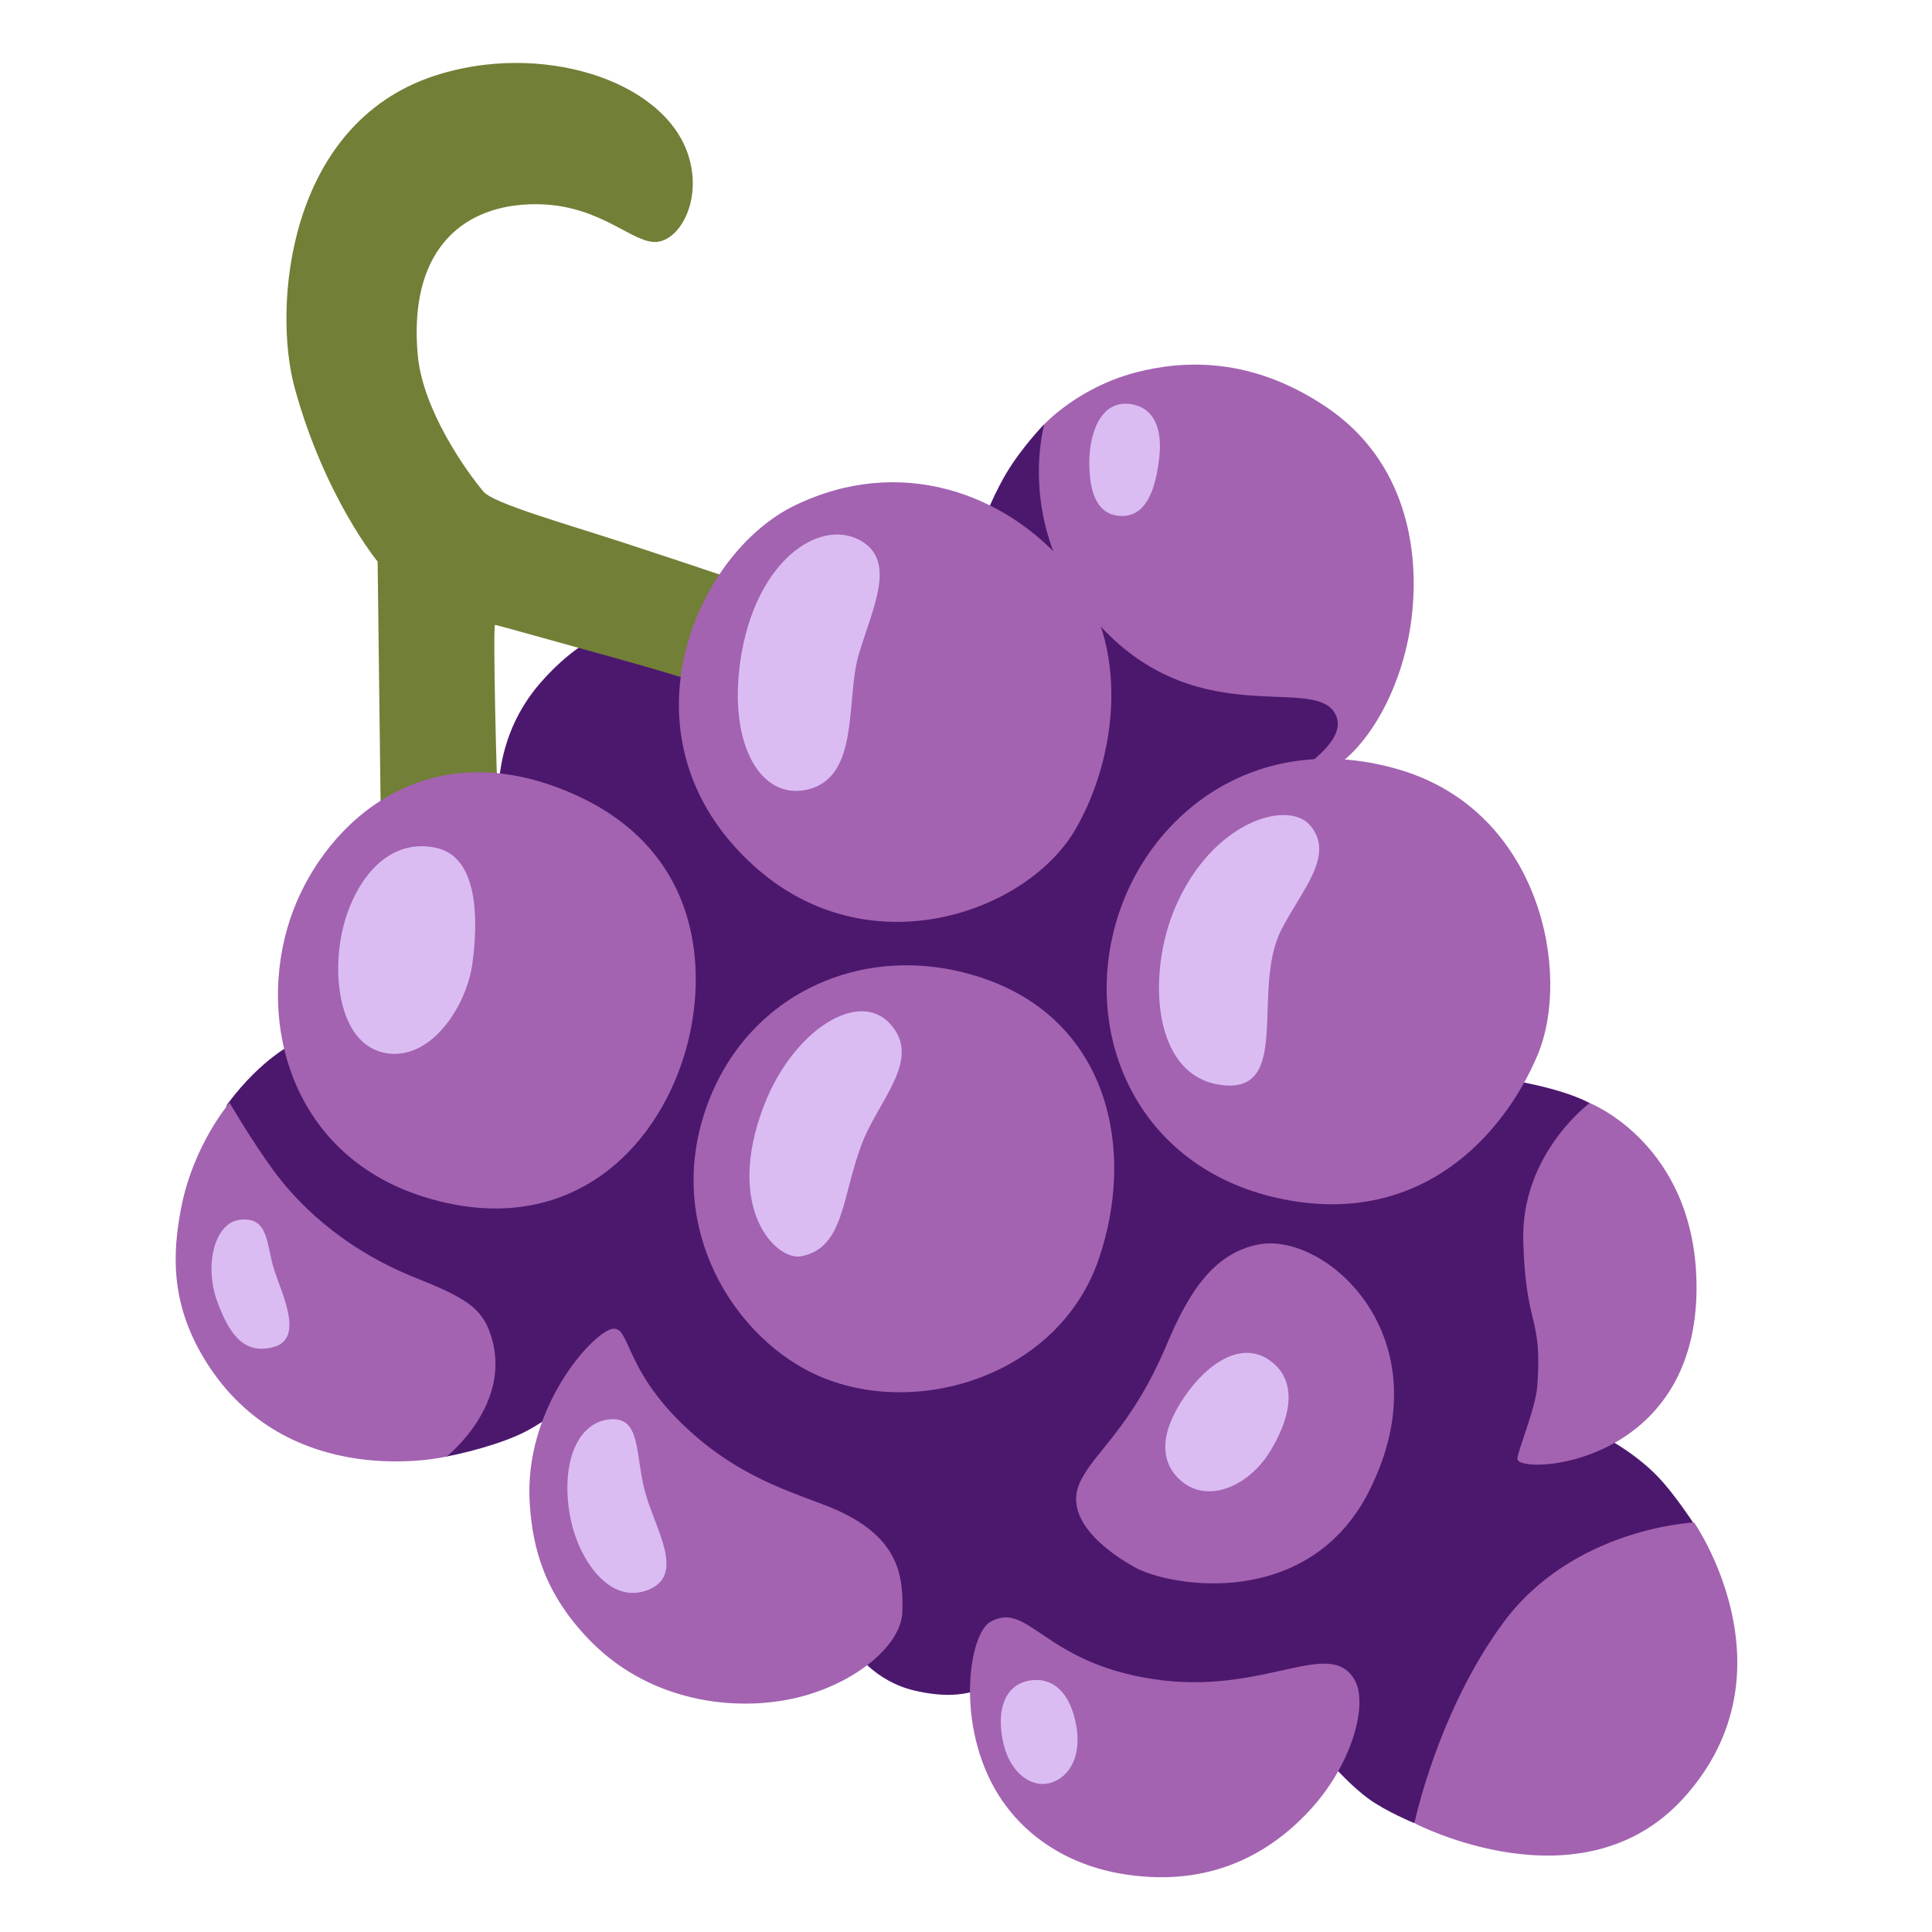
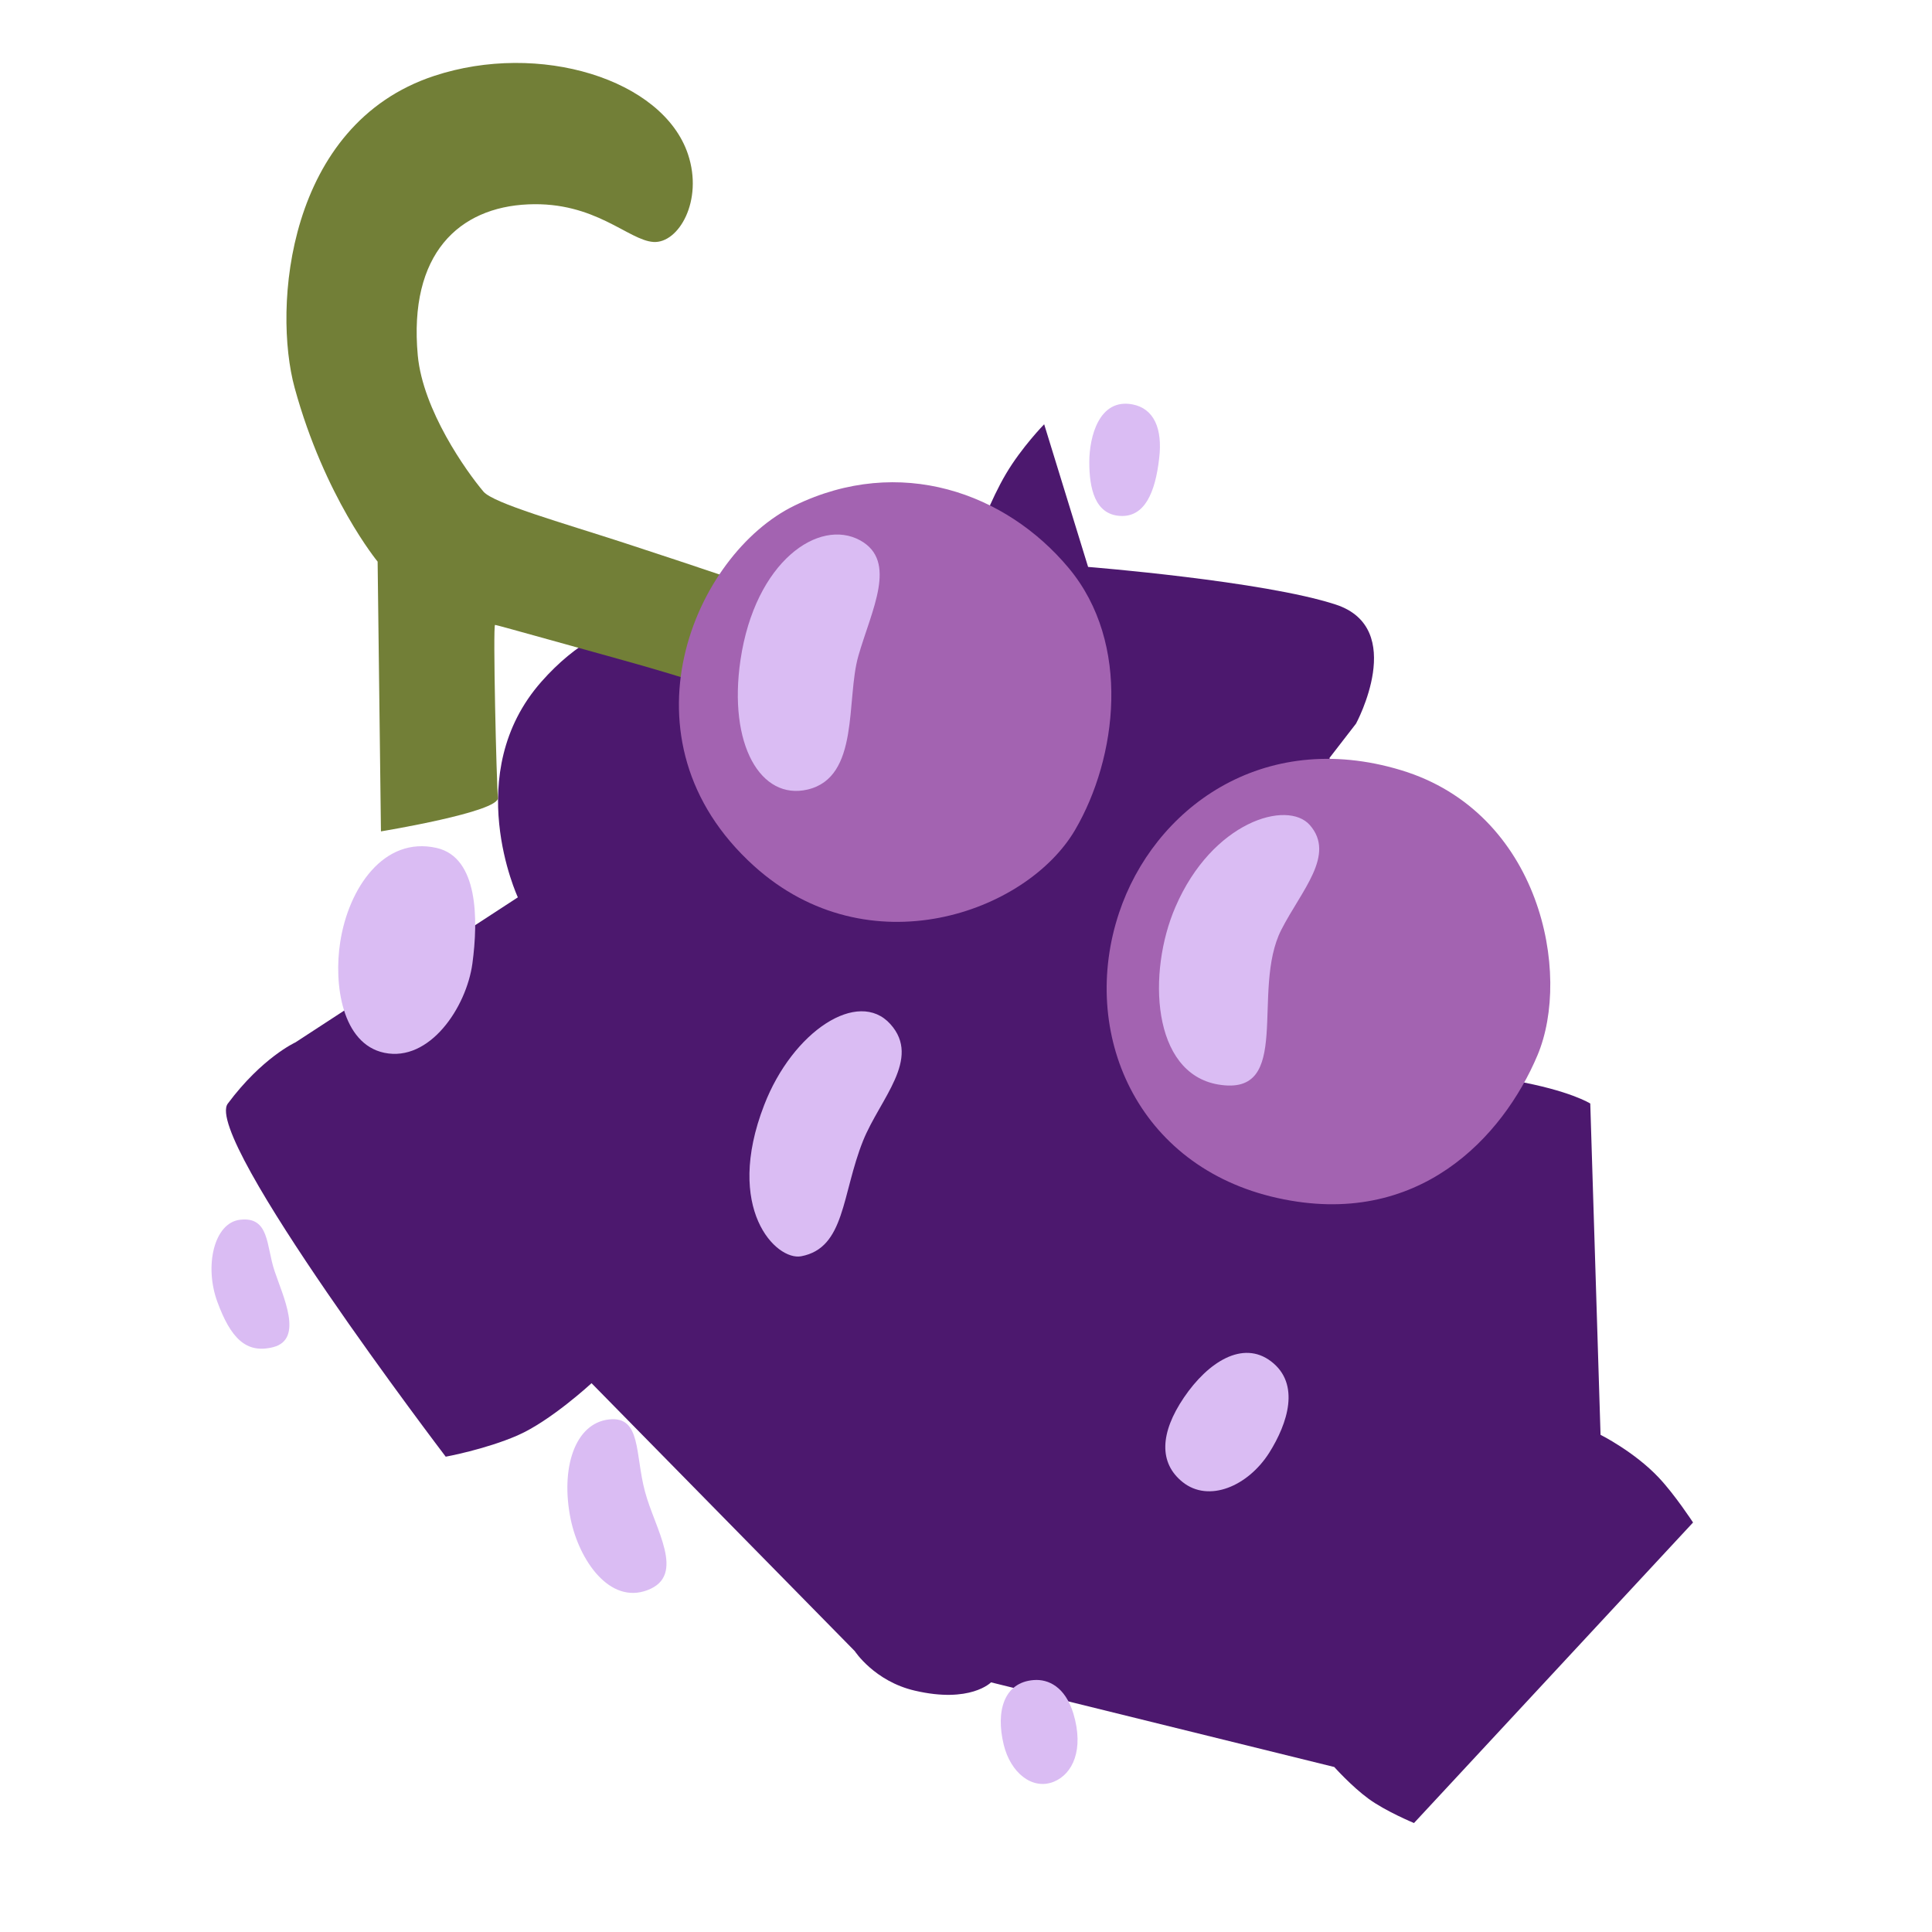
<svg xmlns="http://www.w3.org/2000/svg" width="50" height="50" viewBox="0 0 50 50" fill="none">
  <path d="M14.016 17.637C11.91 20.016 13.402 23.223 13.402 23.223L7.645 26.977C7.645 26.977 6.785 27.367 5.895 28.562C5.242 29.438 11.535 37.699 11.535 37.699C11.535 37.699 12.559 37.512 13.395 37.148C14.254 36.773 15.309 35.797 15.309 35.797L22.121 42.73C22.121 42.73 22.629 43.512 23.676 43.754C25.113 44.09 25.648 43.539 25.648 43.539L34.531 45.73C34.531 45.73 34.977 46.23 35.422 46.555C35.867 46.879 36.594 47.18 36.594 47.18L43.816 39.402C43.816 39.402 43.344 38.68 42.93 38.242C42.297 37.57 41.422 37.133 41.422 37.133L41.156 28.559C41.156 28.559 40.629 28.223 39.191 27.969C37.648 27.695 36.555 27.078 36.555 27.078L34.406 19.617L35.094 18.727C35.094 18.727 36.434 16.254 34.566 15.645C32.699 15.035 28.16 14.672 28.16 14.672L27.023 10.98C27.023 10.98 26.442 11.574 26.035 12.262C25.629 12.949 25.32 13.82 25.32 13.82L18.547 15.969L17.672 16.012C17.68 16.004 15.828 15.586 14.016 17.637Z" fill="#4C186E" />
  <path d="M9.859 21.516C9.859 21.516 12.93 21.012 12.887 20.645C12.848 20.281 12.754 16.172 12.812 16.172C12.852 16.172 14.512 16.641 15.984 17.047C17.848 17.562 18.781 17.902 18.781 17.902L19.551 15.184C19.551 15.184 18.133 14.695 16.145 14.047C14.547 13.527 12.77 13.027 12.512 12.723C12.066 12.195 10.945 10.617 10.812 9.199C10.57 6.562 11.883 5.367 13.668 5.289C15.41 5.211 16.262 6.223 16.914 6.262C17.562 6.301 18.207 5.195 17.805 3.992C17.156 2.047 13.953 1.066 11.234 1.965C7.422 3.223 7.059 7.965 7.625 10.035C8.402 12.871 9.773 14.535 9.773 14.535L9.859 21.516Z" fill="#727F37" />
  <path d="M20.567 13.082C17.969 14.34 15.895 19.141 19.512 22.41C22.473 25.086 26.567 23.625 27.824 21.477C28.914 19.613 29.285 16.652 27.66 14.703C26.035 12.754 23.289 11.762 20.567 13.082Z" fill="#A363B1" />
-   <path d="M27.027 10.98C27.027 10.98 27.898 10.031 29.387 9.641C30.625 9.316 32.391 9.227 34.332 10.539C36.367 11.914 36.777 14.215 36.516 16.117C36.242 18.086 35.141 19.785 34.027 20.094C31.836 20.703 35.121 19.527 34.555 18.473C33.988 17.418 30.836 19.07 28.227 15.918C26.281 13.57 27.027 10.98 27.027 10.98Z" fill="#A363B1" />
  <path d="M28.961 23.625C27.93 26.715 29.406 30.195 33.059 31.004C36.707 31.816 38.898 29.422 39.789 27.312C40.68 25.203 39.871 21.027 36.262 19.933C32.652 18.84 29.852 20.949 28.961 23.625Z" fill="#A363B1" />
-   <path d="M18.215 28.855C17.285 31.793 18.945 34.492 20.973 35.508C23.543 36.793 27.379 35.672 28.434 32.59C29.406 29.75 28.676 26.508 25.594 25.371C22.512 24.234 19.227 25.652 18.215 28.855ZM7.508 23.789C6.633 26.418 7.508 29.953 11.078 31.008C14.648 32.062 16.965 29.832 17.73 27.238C18.34 25.172 18.219 21.805 14.445 20.387C10.766 19 8.277 21.476 7.508 23.789ZM32.566 32.207C31.375 32.437 30.73 33.523 30.195 34.797C29.27 36.984 28.305 37.578 27.945 38.371C27.484 39.386 28.816 40.254 29.363 40.558C30.297 41.078 33.875 41.672 35.434 38.586C37.426 34.633 34.32 31.867 32.566 32.207ZM39.27 37.758C39.297 38.183 43.965 37.968 43.906 33.234C43.859 29.605 41.141 28.547 41.141 28.547C41.141 28.547 39.359 29.863 39.422 32.117C39.484 34.375 39.922 34.035 39.785 35.875C39.742 36.449 39.258 37.601 39.27 37.758ZM43.844 39.402C43.844 39.402 40.711 39.535 38.895 42.008C37.203 44.312 36.605 47.183 36.605 47.183C36.605 47.183 40.922 49.449 43.57 46.535C46.531 43.269 43.844 39.402 43.844 39.402ZM25.633 41.972C25.066 42.293 24.719 44.668 25.848 46.465C26.445 47.414 27.531 48.269 29.133 48.511C31.324 48.843 32.836 47.972 33.848 46.902C35.012 45.672 35.406 44.093 35.062 43.484C34.414 42.343 32.727 43.89 29.859 43.457C26.992 43.027 26.617 41.418 25.633 41.972ZM15.836 34.394C15.328 34.5 13.539 36.457 13.711 38.937C13.789 40.066 14.082 41.238 15.273 42.461C16.914 44.14 19.258 44.328 20.828 43.883C22.266 43.472 23.32 42.535 23.352 41.726C23.387 40.738 23.242 39.734 21.504 39.015C20.715 38.691 19.41 38.336 18.145 37.289C16.082 35.578 16.352 34.285 15.836 34.394ZM5.941 28.539C5.941 28.539 4.996 29.637 4.684 31.281C4.469 32.422 4.395 33.726 5.316 35.215C7.453 38.668 11.559 37.695 11.559 37.695C11.559 37.695 13.402 36.242 12.637 34.379C12.395 33.785 11.871 33.515 10.746 33.066C8.813 32.293 7.664 31.093 7.078 30.293C6.496 29.496 5.941 28.539 5.941 28.539Z" fill="#A363B1" />
  <path d="M33.898 21.352C33.316 20.692 31.371 21.258 30.418 23.477C29.691 25.16 29.801 27.773 31.527 28.067C33.484 28.398 32.359 25.637 33.16 24.063C33.68 23.043 34.574 22.125 33.898 21.352ZM23.043 26.504C22.211 25.578 20.515 26.688 19.777 28.598C18.734 31.289 20.09 32.633 20.734 32.512C21.875 32.297 21.781 30.91 22.336 29.523C22.773 28.438 23.852 27.402 23.043 26.504ZM29.305 10.465C28.445 10.305 28.191 11.301 28.191 11.961C28.191 12.621 28.328 13.316 28.992 13.352C29.617 13.387 29.898 12.762 30 11.855C30.09 11.09 29.863 10.57 29.305 10.465ZM22.262 13.985C21.195 13.399 19.543 14.527 19.164 17.078C18.84 19.277 19.691 20.715 20.898 20.434C22.258 20.117 21.89 18.105 22.215 16.973C22.555 15.789 23.238 14.524 22.262 13.985ZM11.301 21.945C9.93 21.633 9.019 22.992 8.805 24.379C8.633 25.473 8.851 27.016 9.945 27.246C11.117 27.492 12.07 26.074 12.226 24.934C12.379 23.793 12.379 22.192 11.301 21.945ZM6.211 31.567C5.535 31.648 5.285 32.77 5.625 33.691C5.965 34.617 6.363 35.047 7.074 34.863C7.867 34.656 7.32 33.539 7.105 32.891C6.887 32.246 6.98 31.477 6.211 31.567ZM15.769 36.734C14.875 36.828 14.5 38 14.769 39.316C14.988 40.375 15.773 41.527 16.758 41.152C17.769 40.77 16.945 39.563 16.691 38.598C16.433 37.637 16.598 36.648 15.769 36.734ZM32.894 35.231C32.164 34.676 31.265 35.246 30.64 36.168C30.015 37.09 29.992 37.863 30.605 38.355C31.281 38.898 32.301 38.465 32.852 37.59C33.32 36.844 33.664 35.816 32.894 35.231ZM26.75 43.48C25.988 43.539 25.762 44.277 25.977 45.156C26.152 45.875 26.715 46.34 27.277 46.109C27.758 45.91 28.062 45.285 27.777 44.34C27.566 43.66 27.137 43.449 26.75 43.48Z" fill="#DABCF3" />
</svg>